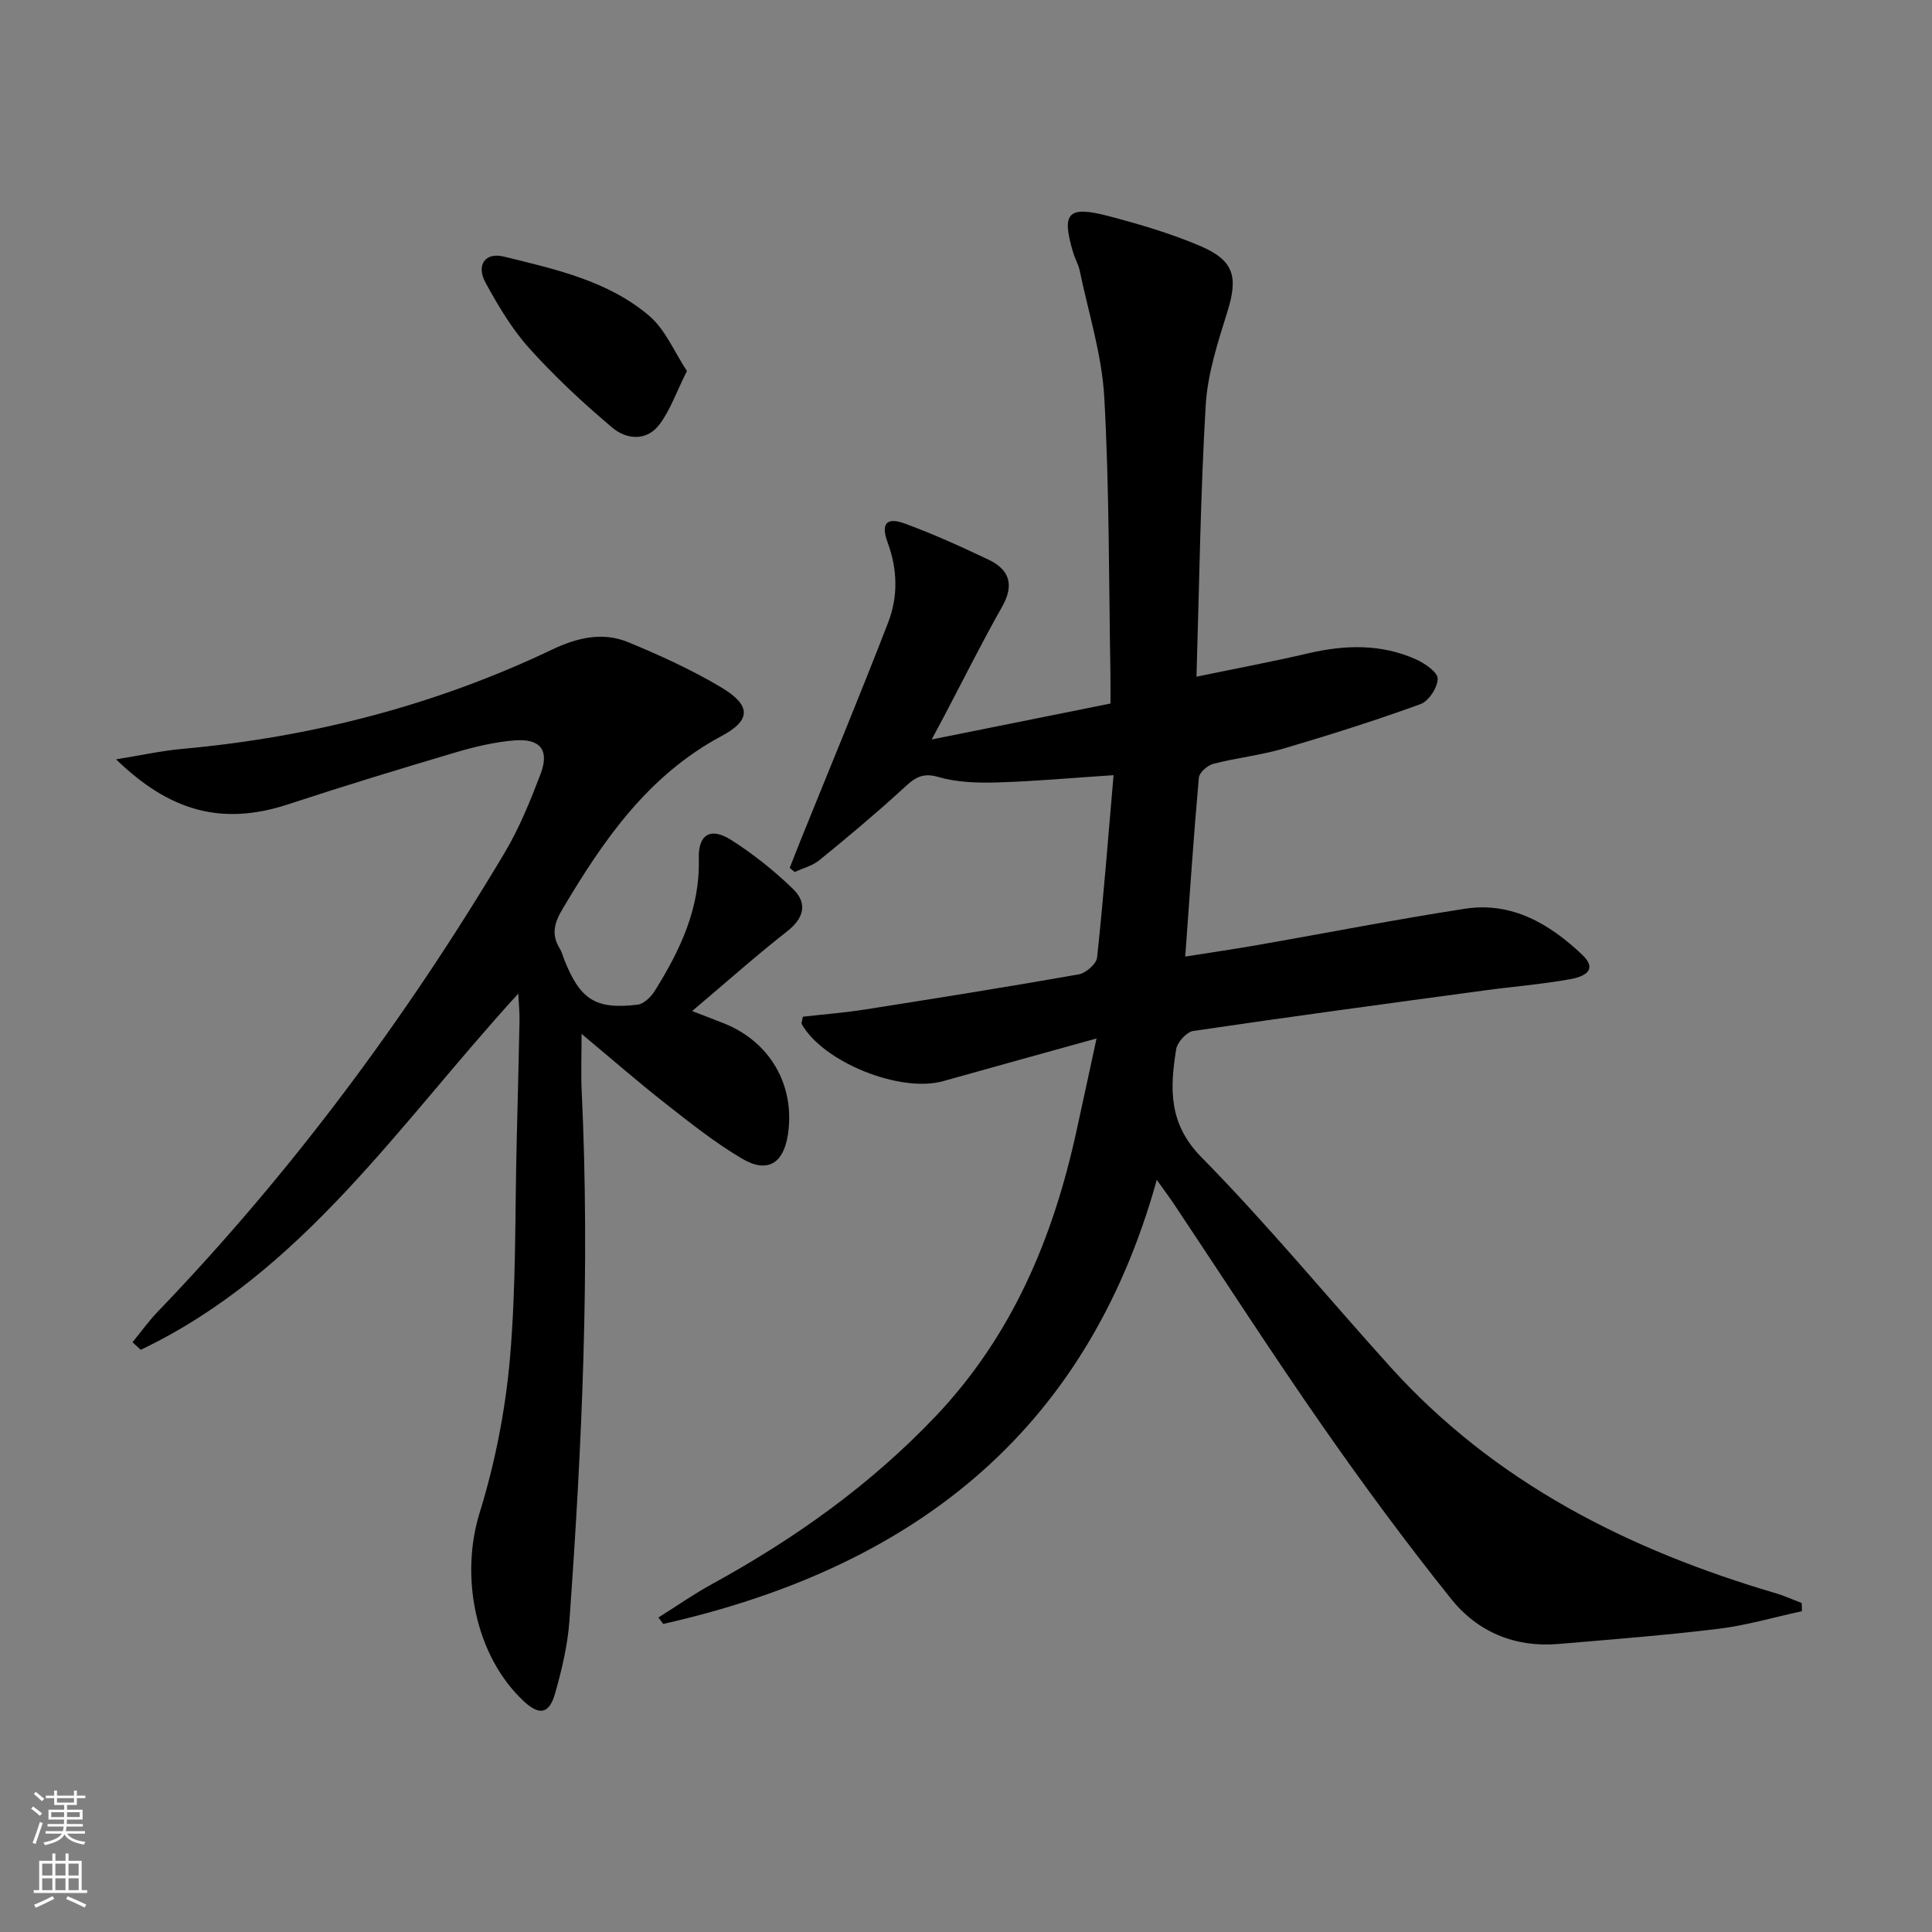
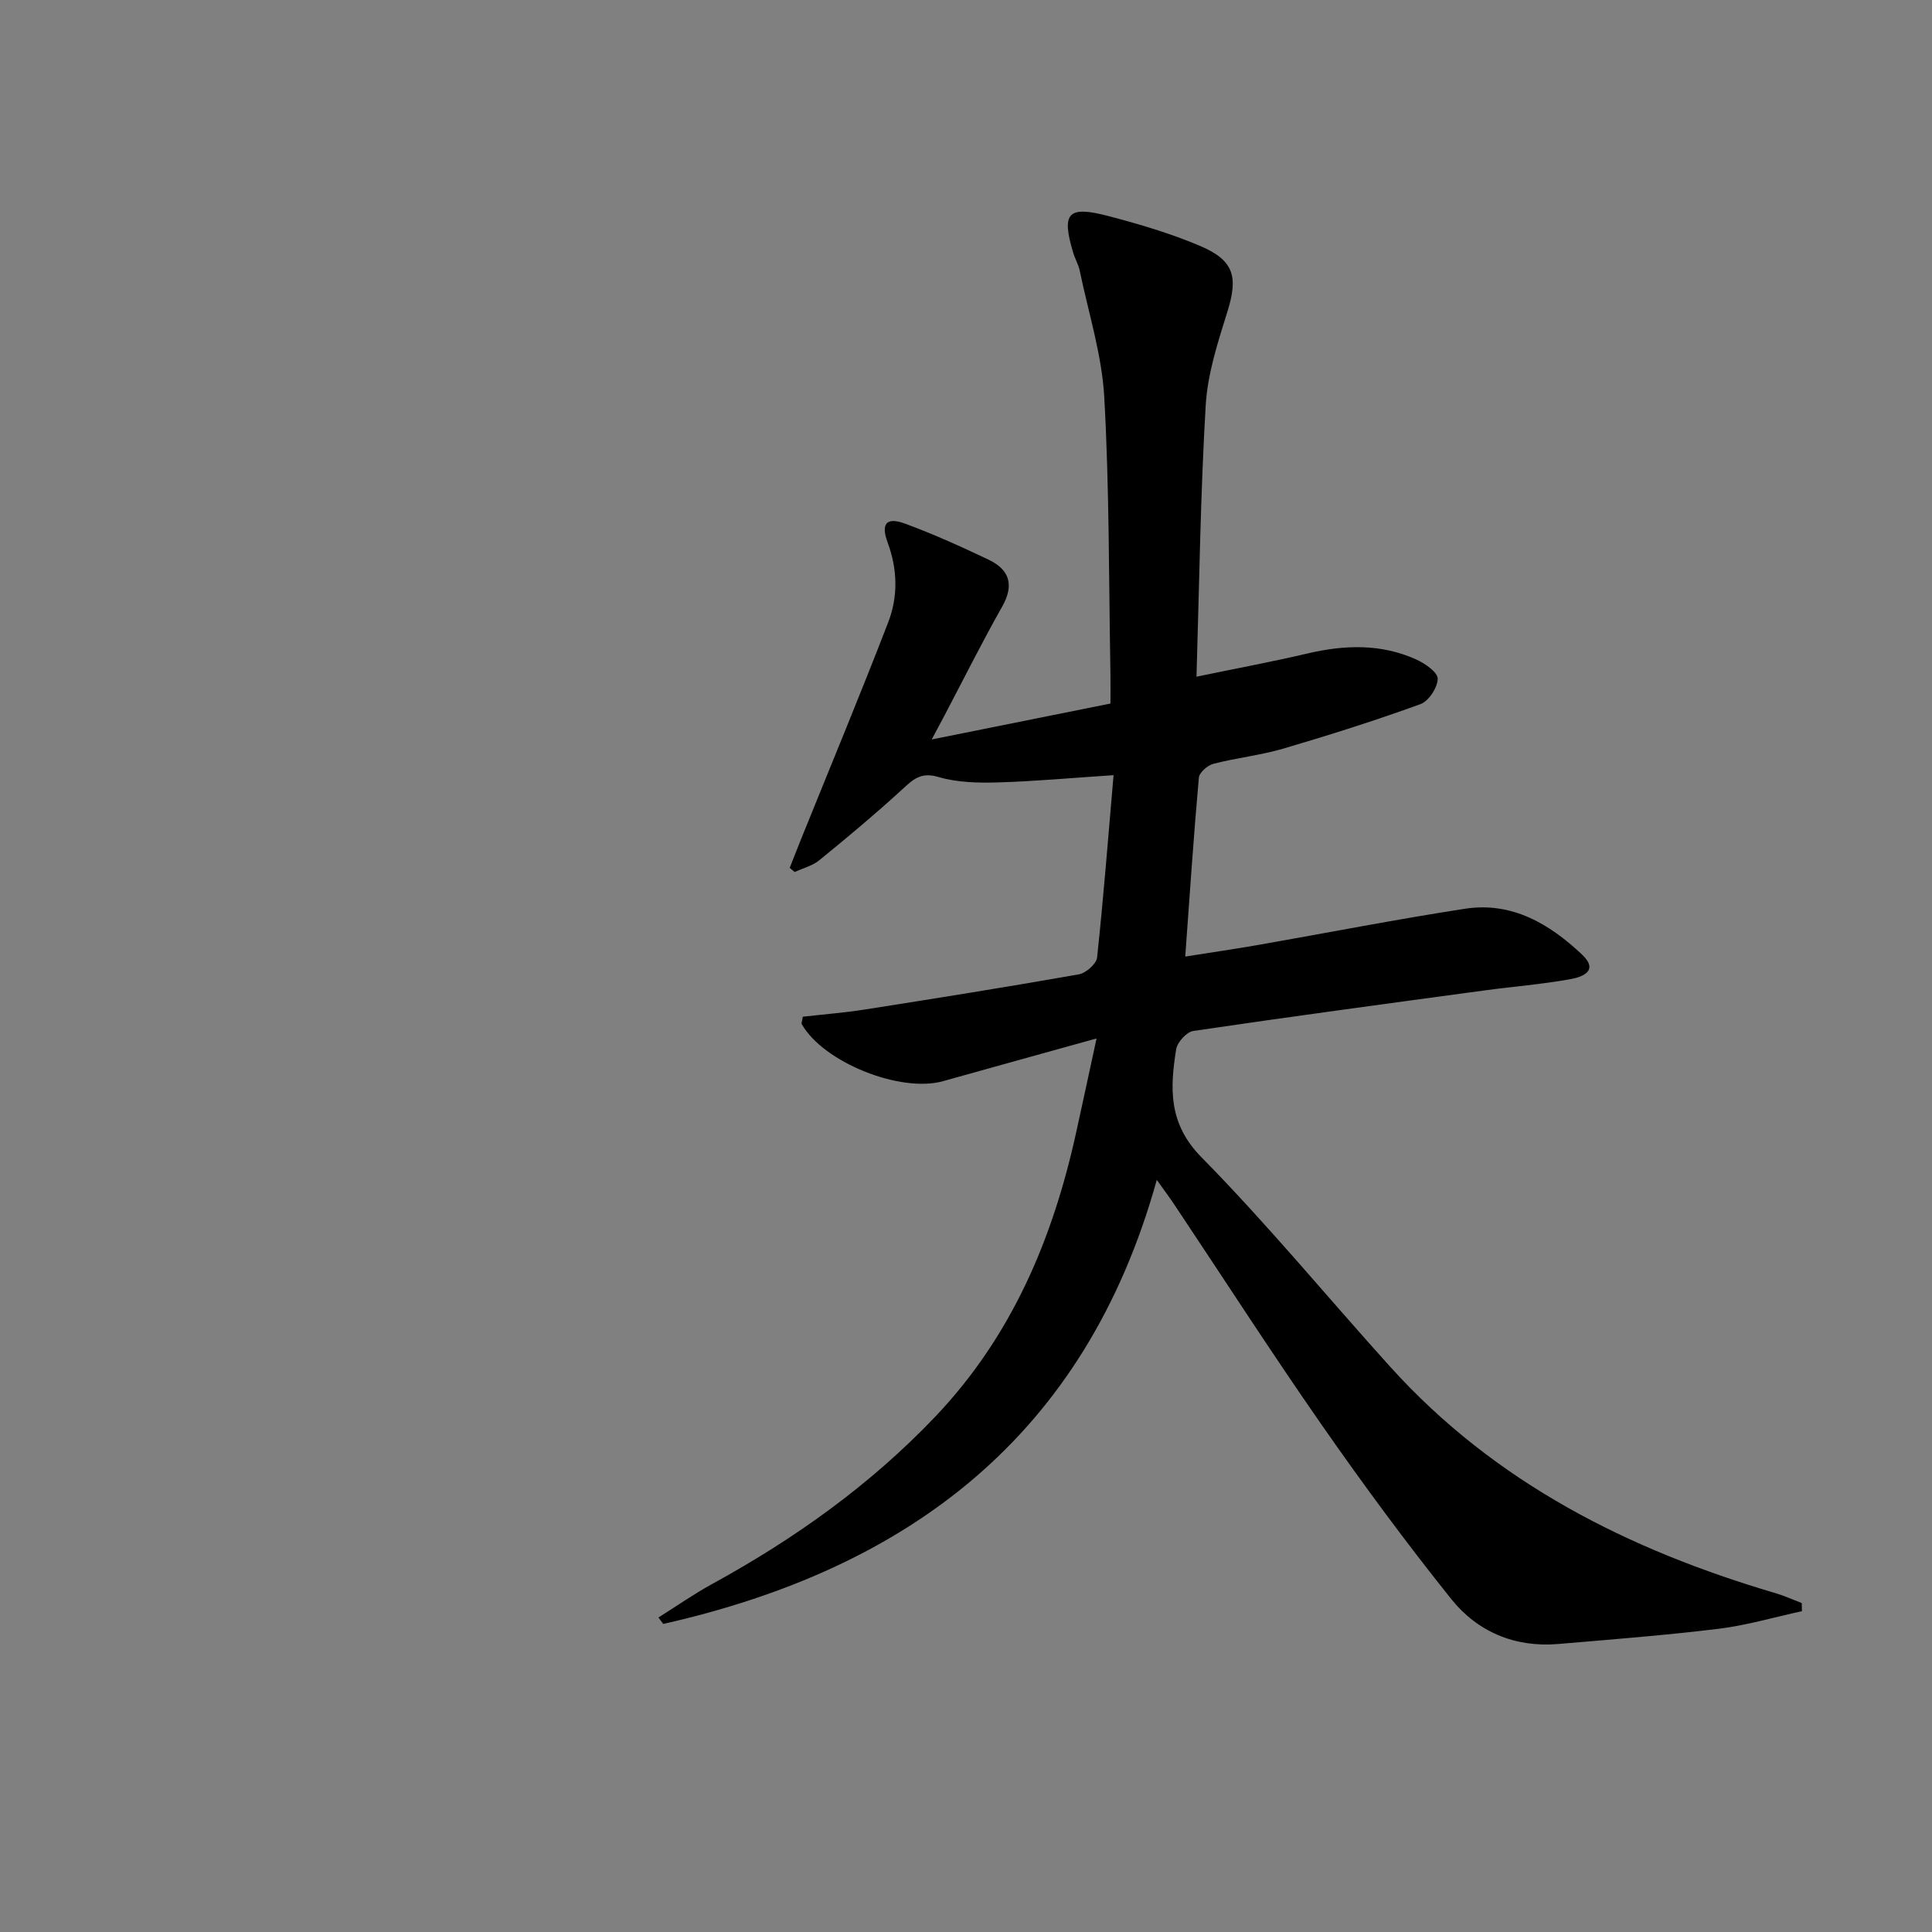
<svg xmlns="http://www.w3.org/2000/svg" enable-background="new 0 0 400 400" viewBox="0 0 400 400">
  <rect x="0" y="0" width="400" height="400" fill="#808080" stroke="none" />
  <g fill="#010000">
    <path d="m227.03 215c-11.35 3.16-21.56 5.97-31.77 8.84-8.85 2.49-24.81-3.91-29.26-11.8-.13-.22.08-.63.22-1.54 4.19-.48 8.57-.82 12.9-1.5 14.76-2.32 29.52-4.67 44.23-7.27 1.47-.26 3.65-2.16 3.79-3.48 1.34-12.5 2.31-25.04 3.41-37.76-8.82.58-16.37 1.28-23.94 1.5-4.12.12-8.45.02-12.35-1.13-3.71-1.1-5.31.61-7.6 2.7-5.51 5.04-11.24 9.83-17.03 14.54-1.42 1.16-3.38 1.64-5.09 2.44-.35-.28-.69-.56-1.04-.85.8-2.03 1.59-4.08 2.41-6.1 6.02-14.91 12.2-29.76 17.99-44.76 2.06-5.34 1.93-10.97-.13-16.53-1.44-3.89-.23-5.29 3.54-3.91 5.9 2.16 11.65 4.77 17.33 7.47 4.38 2.08 5.4 5.24 2.83 9.77-4.18 7.37-7.95 14.96-11.9 22.46-.75 1.42-1.51 2.84-2.67 5.01 12.68-2.55 24.51-4.92 37.01-7.44 0-2.23.03-4.35-.01-6.47-.34-18.98-.21-37.98-1.27-56.92-.49-8.82-3.28-17.51-5.09-26.25-.27-1.29-.99-2.47-1.36-3.75-2.46-8.24-1.11-9.76 7.42-7.51 6.4 1.69 12.82 3.58 18.9 6.17 7.06 3.01 7.85 6.43 5.62 13.6-1.97 6.32-4.1 12.82-4.49 19.35-1.09 18.41-1.32 36.88-1.91 56.22 8.3-1.72 15.71-3.1 23.05-4.82 7.65-1.79 15.17-2.02 22.43 1.25 1.82.82 4.48 2.66 4.46 4-.02 1.82-1.87 4.64-3.58 5.26-9.32 3.38-18.79 6.38-28.3 9.18-4.76 1.4-9.76 1.93-14.57 3.17-1.21.31-2.91 1.81-3 2.88-1.08 12.05-1.88 24.13-2.82 37.03 5.33-.85 10.31-1.57 15.27-2.44 14.23-2.49 28.41-5.27 42.68-7.47 9.66-1.48 17.45 3.12 24.18 9.47 3.68 3.47-.06 4.7-2.48 5.13-5.88 1.06-11.86 1.52-17.79 2.33-20.08 2.72-40.16 5.42-60.2 8.38-1.38.2-3.31 2.34-3.54 3.8-1.28 8.06-1.65 15.36 5.24 22.35 13.65 13.86 26.05 28.95 39.1 43.4 21.67 23.99 49.32 37.89 79.83 46.87 1.82.54 3.57 1.35 5.35 2.03.01.56.03 1.12.04 1.68-5.74 1.24-11.43 2.93-17.24 3.64-11.04 1.35-22.13 2.21-33.22 3.15-8.96.76-16.7-2.51-22.14-9.3-9.34-11.67-18.24-23.73-26.78-36-10.45-15-20.36-30.39-30.51-45.6-.98-1.47-2.04-2.89-3.68-5.19-14.78 53.19-51.53 80.49-102.18 91.94-.33-.44-.67-.89-1-1.33 3.71-2.33 7.31-4.85 11.14-6.95 17.04-9.34 32.68-20.46 46.15-34.61 15.91-16.71 24.42-36.97 29.25-59.11 1.31-5.95 2.59-11.91 4.17-19.22z" />
-     <path d="m27.43 277.9c1.74-2.12 3.34-4.36 5.23-6.33 27.7-28.82 51.37-60.71 71.81-95 3.04-5.1 5.31-10.72 7.44-16.29 1.88-4.93 0-7.4-5.33-6.99-4.09.32-8.2 1.29-12.16 2.46-11.62 3.44-23.21 6.97-34.72 10.76-13.91 4.58-24.7 1.34-35.67-9.3 5.16-.83 9.4-1.77 13.69-2.16 26.71-2.41 52.31-9 76.54-20.54 5.24-2.5 10.49-3.74 15.83-1.54 6.56 2.72 13.1 5.69 19.19 9.32 6.16 3.67 6.36 6.75.16 10.07-15.29 8.18-24.5 21.56-32.98 35.85-1.71 2.88-2.37 5.31-.55 8.21.43.69.62 1.54.93 2.31 3.29 8.25 6.46 10.31 15.14 9.28 1.3-.15 2.78-1.58 3.55-2.81 5.27-8.4 9.43-17.14 9.15-27.48-.14-4.97 2.45-6.51 6.68-3.83 4.58 2.91 8.91 6.37 12.81 10.14 3.01 2.92 2.38 5.99-1.2 8.79-6.52 5.11-12.71 10.63-19.67 16.51 2.74 1.06 4.67 1.78 6.59 2.55 9.61 3.83 14.82 12.95 13.22 23.13-.93 5.91-4.25 7.95-9.47 4.88-5.55-3.27-10.66-7.34-15.75-11.33-5.74-4.5-11.25-9.31-17.48-14.5 0 4.38-.15 8.09.02 11.78 1.74 36.64.09 73.21-2.54 109.74-.37 5.09-1.58 10.18-2.99 15.11-1.21 4.22-3.28 4.5-6.47 1.52-10.09-9.43-13.2-25.86-9.13-38.99 3.21-10.38 5.35-21.29 6.29-32.11 1.29-14.89 1.01-29.93 1.39-44.9.21-8.32.41-16.63.58-24.95.03-1.61-.14-3.23-.26-5.54-24.6 26.88-44.57 57.71-78.16 73.74-.56-.52-1.13-1.04-1.71-1.56z" />
-     <path d="m142.22 76.81c-2.21 4.44-3.46 8.1-5.66 11.04-2.66 3.56-6.85 3.17-9.79.69-6.04-5.1-11.88-10.53-17.16-16.4-3.62-4.02-6.47-8.83-9.08-13.61-2-3.65-.08-6.35 3.76-5.41 10.61 2.6 21.52 4.98 30.08 12.23 3.4 2.88 5.26 7.56 7.85 11.46z" />
  </g>
-   <path d="m6.44 374.46.42-.45c.65.47 1.27.95 1.85 1.44l-.45.49c-.65-.56-1.25-1.06-1.82-1.48m.93 7.33-.63-.26c.55-1.36 1.05-2.8 1.52-4.33.19.1.38.19.59.27-.46 1.29-.95 2.73-1.48 4.32m-.38-10.38.44-.42c.43.34 1.01.82 1.74 1.44l-.49.49c-.53-.51-1.09-1.01-1.69-1.51m2.5.35h1.72v-1.04h.59v1.04h3.52v-1.04h.59v1.04h1.75v.53h-1.75v1.42h-2.03v.97h3.22v2.03h-3.24c0 .35-.01.66-.03.93h3.32v.53h-3.37c-.03.27-.08.58-.15.94h3.96v.53h-3.71c.67.92 1.93 1.48 3.79 1.68-.13.24-.23.44-.29.59-2.13-.38-3.48-1.08-4.04-2.12-.43.97-1.77 1.72-4.03 2.23-.09-.19-.2-.37-.33-.55 2.1-.42 3.37-1.03 3.81-1.83h-3.36v-.53h3.58c.08-.29.13-.61.16-.94h-3.33v-.53h3.39c.02-.27.04-.58.04-.93h-3.23v-2.03h3.25v-.97h-2.07v-1.42h-1.73zm1.12 3.44v1h2.65c.01-.3.02-.44.01-.4v-.25-.35zm1.19-2h3.52v-.91h-3.52zm4.71 2h-2.63v.59c0 .15-.01.28-.01.4h2.64z" fill="#fbfcfa" />
-   <path d="m13.56 383.74h.63v1.52h2.72v6.07h1.13v.6h-11.06v-.6h1.13v-6.07h2.73v-1.52h.63v1.52h2.1v-1.52zm-2.69 8.83.38.56c-1.24.63-2.53 1.25-3.85 1.85-.1-.21-.21-.42-.34-.63 1.36-.55 2.63-1.15 3.81-1.78m-2.13-4.27h2.1v-2.45h-2.1zm0 3.04h2.1v-2.46h-2.1zm2.72-3.04h2.1v-2.45h-2.1zm0 3.04h2.1v-2.46h-2.1zm6.07 3.6c-1.41-.71-2.7-1.3-3.86-1.78l.35-.56c1.45.62 2.75 1.19 3.84 1.72zm-1.25-9.09h-2.1v2.45h2.1zm-2.09 5.49h2.1v-2.46h-2.1z" fill="#fbfcfa" />
</svg>